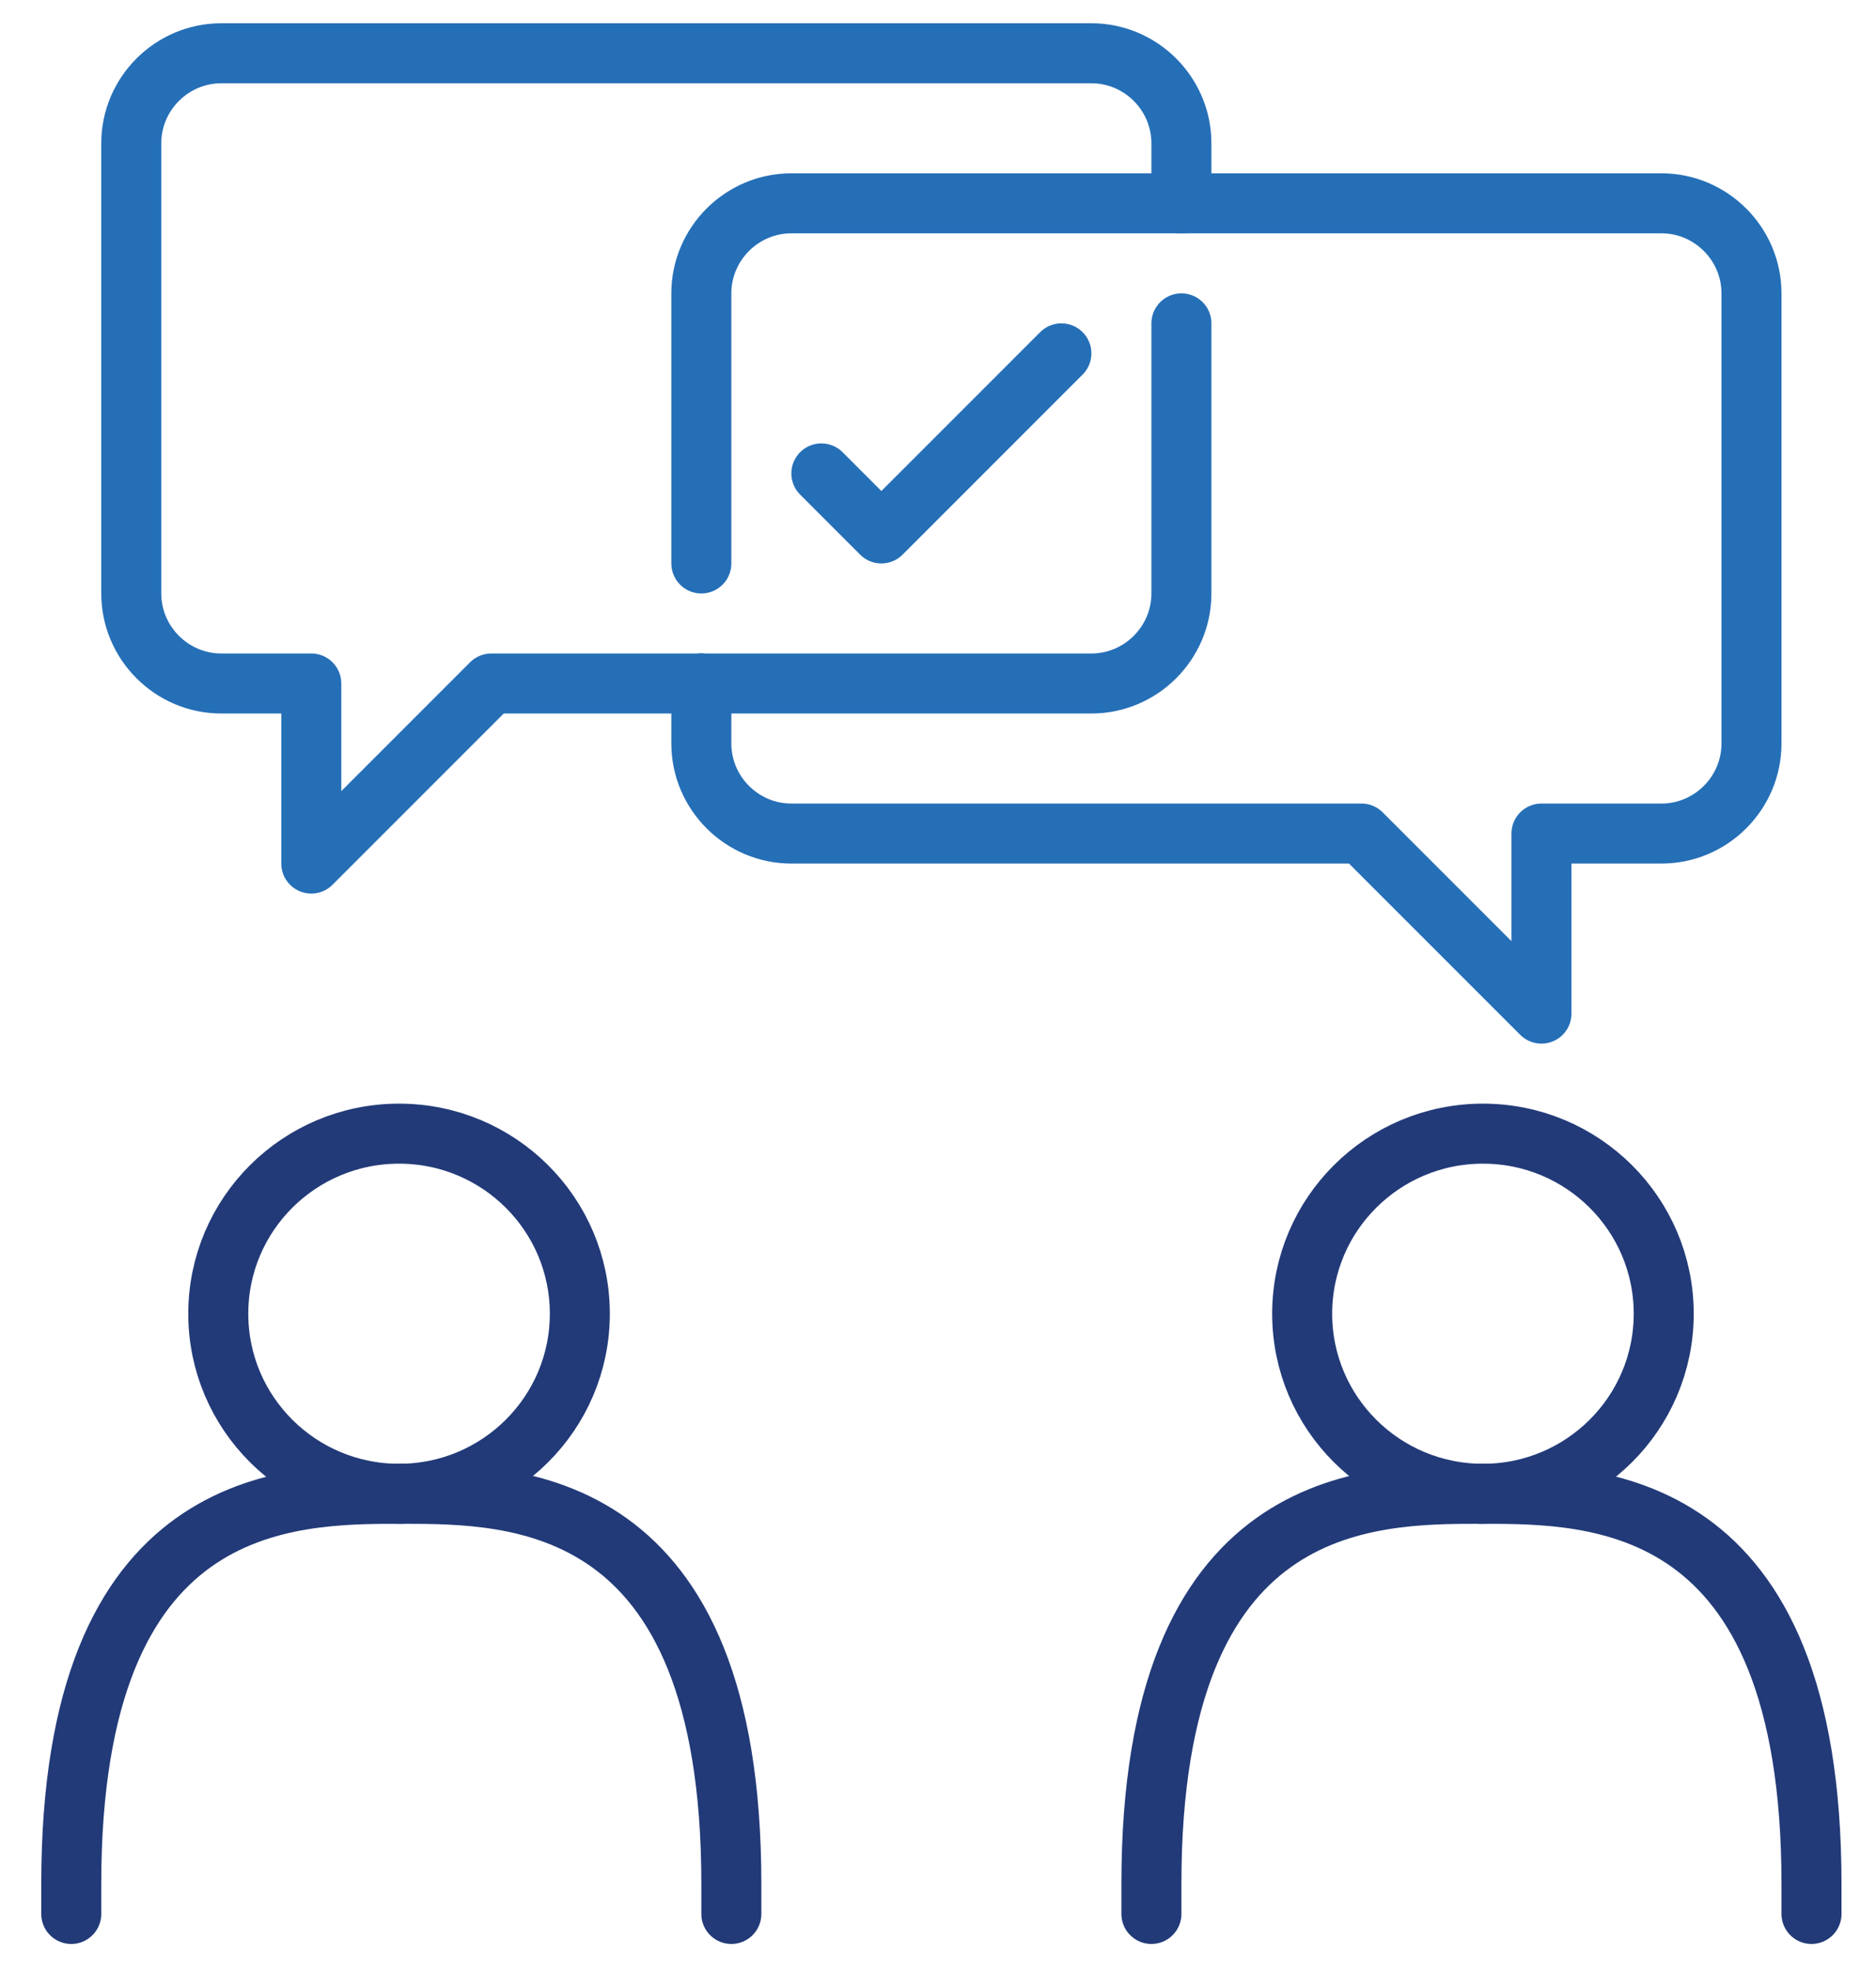
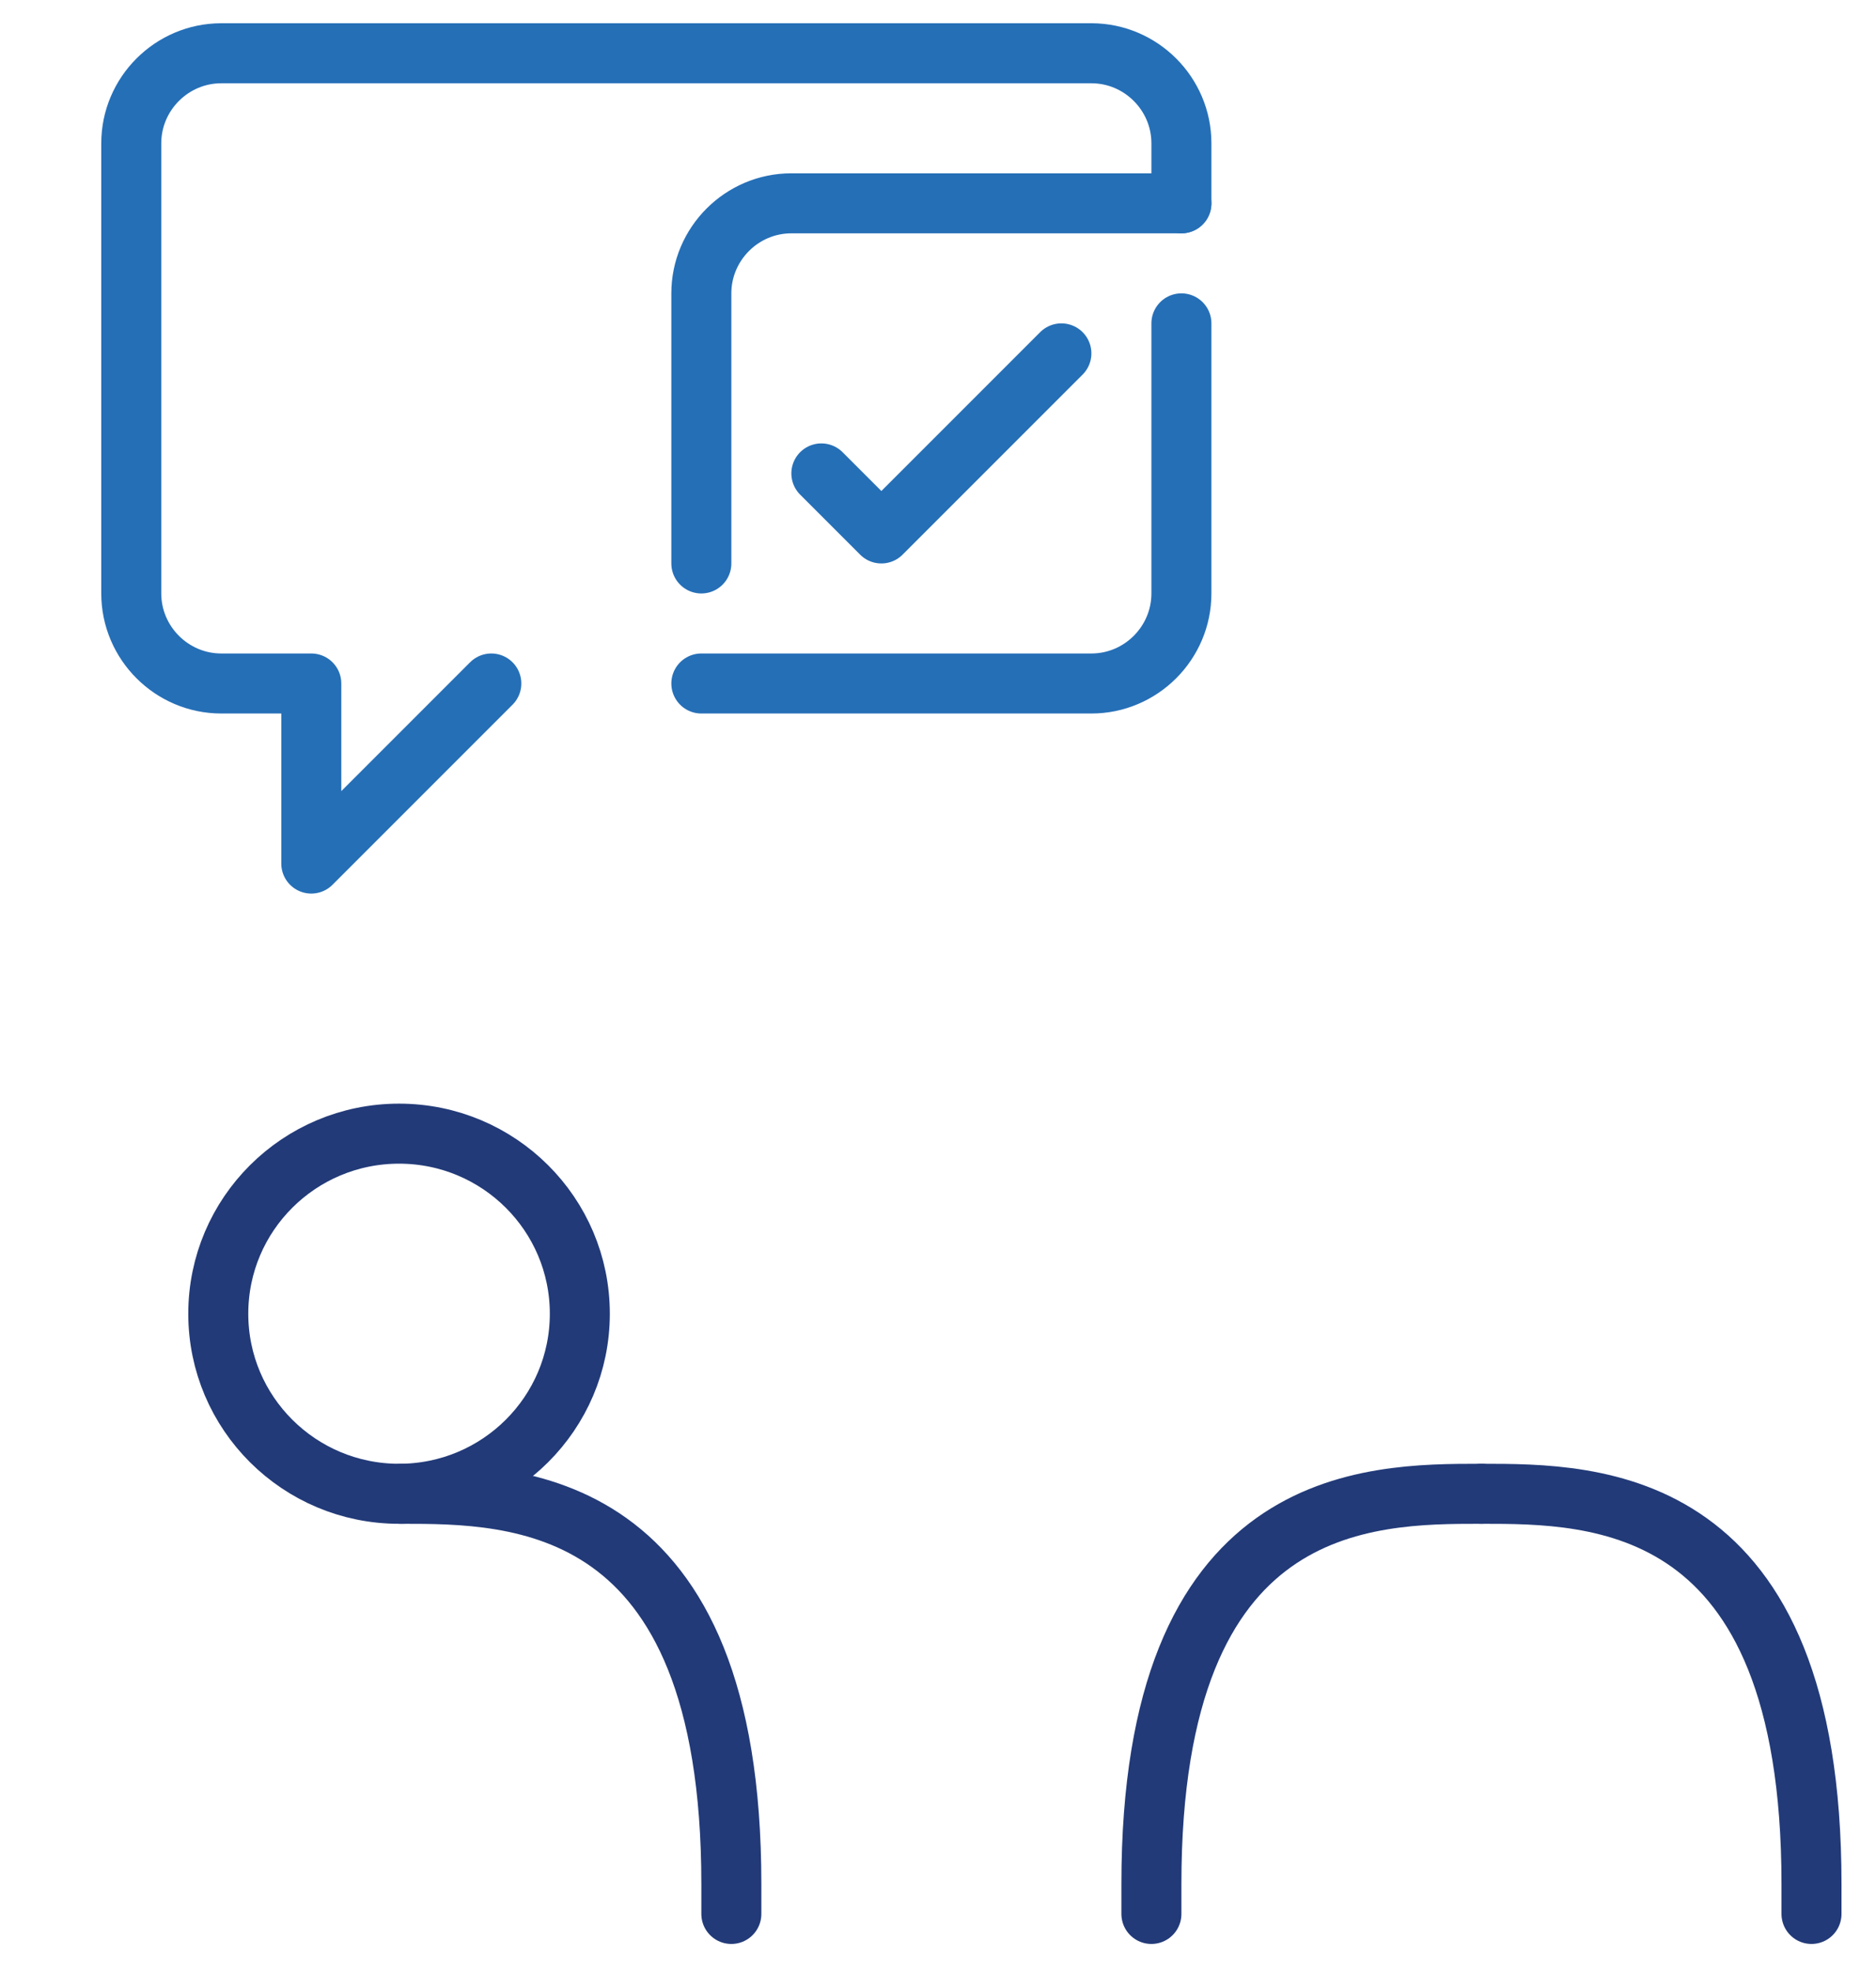
<svg xmlns="http://www.w3.org/2000/svg" version="1.1" id="Layer_1" x="0px" y="0px" viewBox="0 0 250.1 262.7" style="enable-background:new 0 0 250.1 262.7;" xml:space="preserve">
  <style type="text/css">
	.st0{fill:none;stroke:#223A78;stroke-width:8;stroke-linecap:round;stroke-linejoin:round;stroke-miterlimit:10;}
	.st1{fill:none;stroke:#256FB7;stroke-width:8;stroke-linecap:round;stroke-linejoin:round;stroke-miterlimit:10;}
</style>
  <ellipse class="st0" cx="53.2" cy="175.1" rx="24.1" ry="24" />
-   <path class="st0" d="M9.5,255.1v-4c0-52,28.8-52,44-52" />
  <path class="st0" d="M53.5,199.1c15.2,0,44,0,44,52v4" />
-   <ellipse class="st0" cx="197.7" cy="175.1" rx="24.1" ry="24" />
  <path class="st0" d="M241.5,255.1v-4c0-52-28.8-52-44-52" />
  <path class="st0" d="M197.5,199.1c-15.2,0-44,0-44,52v4" />
-   <path class="st1" d="M157.5,27.1v-8c0-6.6-5.4-12-12-12h-116c-6.6,0-12,5.4-12,12v60c0,6.6,5.4,12,12,12l12,0v24l24-24h28" />
+   <path class="st1" d="M157.5,27.1v-8c0-6.6-5.4-12-12-12h-116c-6.6,0-12,5.4-12,12v60c0,6.6,5.4,12,12,12l12,0v24l24-24" />
  <path class="st1" d="M93.5,91.1h52c6.6,0,12-5.4,12-12v-36" />
  <path class="st1" d="M93.5,75.1v-36c0-6.6,5.4-12,12-12h52" />
-   <path class="st1" d="M93.5,91.1v8c0,6.6,5.4,12,12,12h76l24,24v-24l16,0c6.6,0,12-5.4,12-12v-60c0-6.6-5.4-12-12-12h-64" />
  <polyline class="st1" points="109.5,63.1 117.5,71.1 141.5,47.1 " />
</svg>